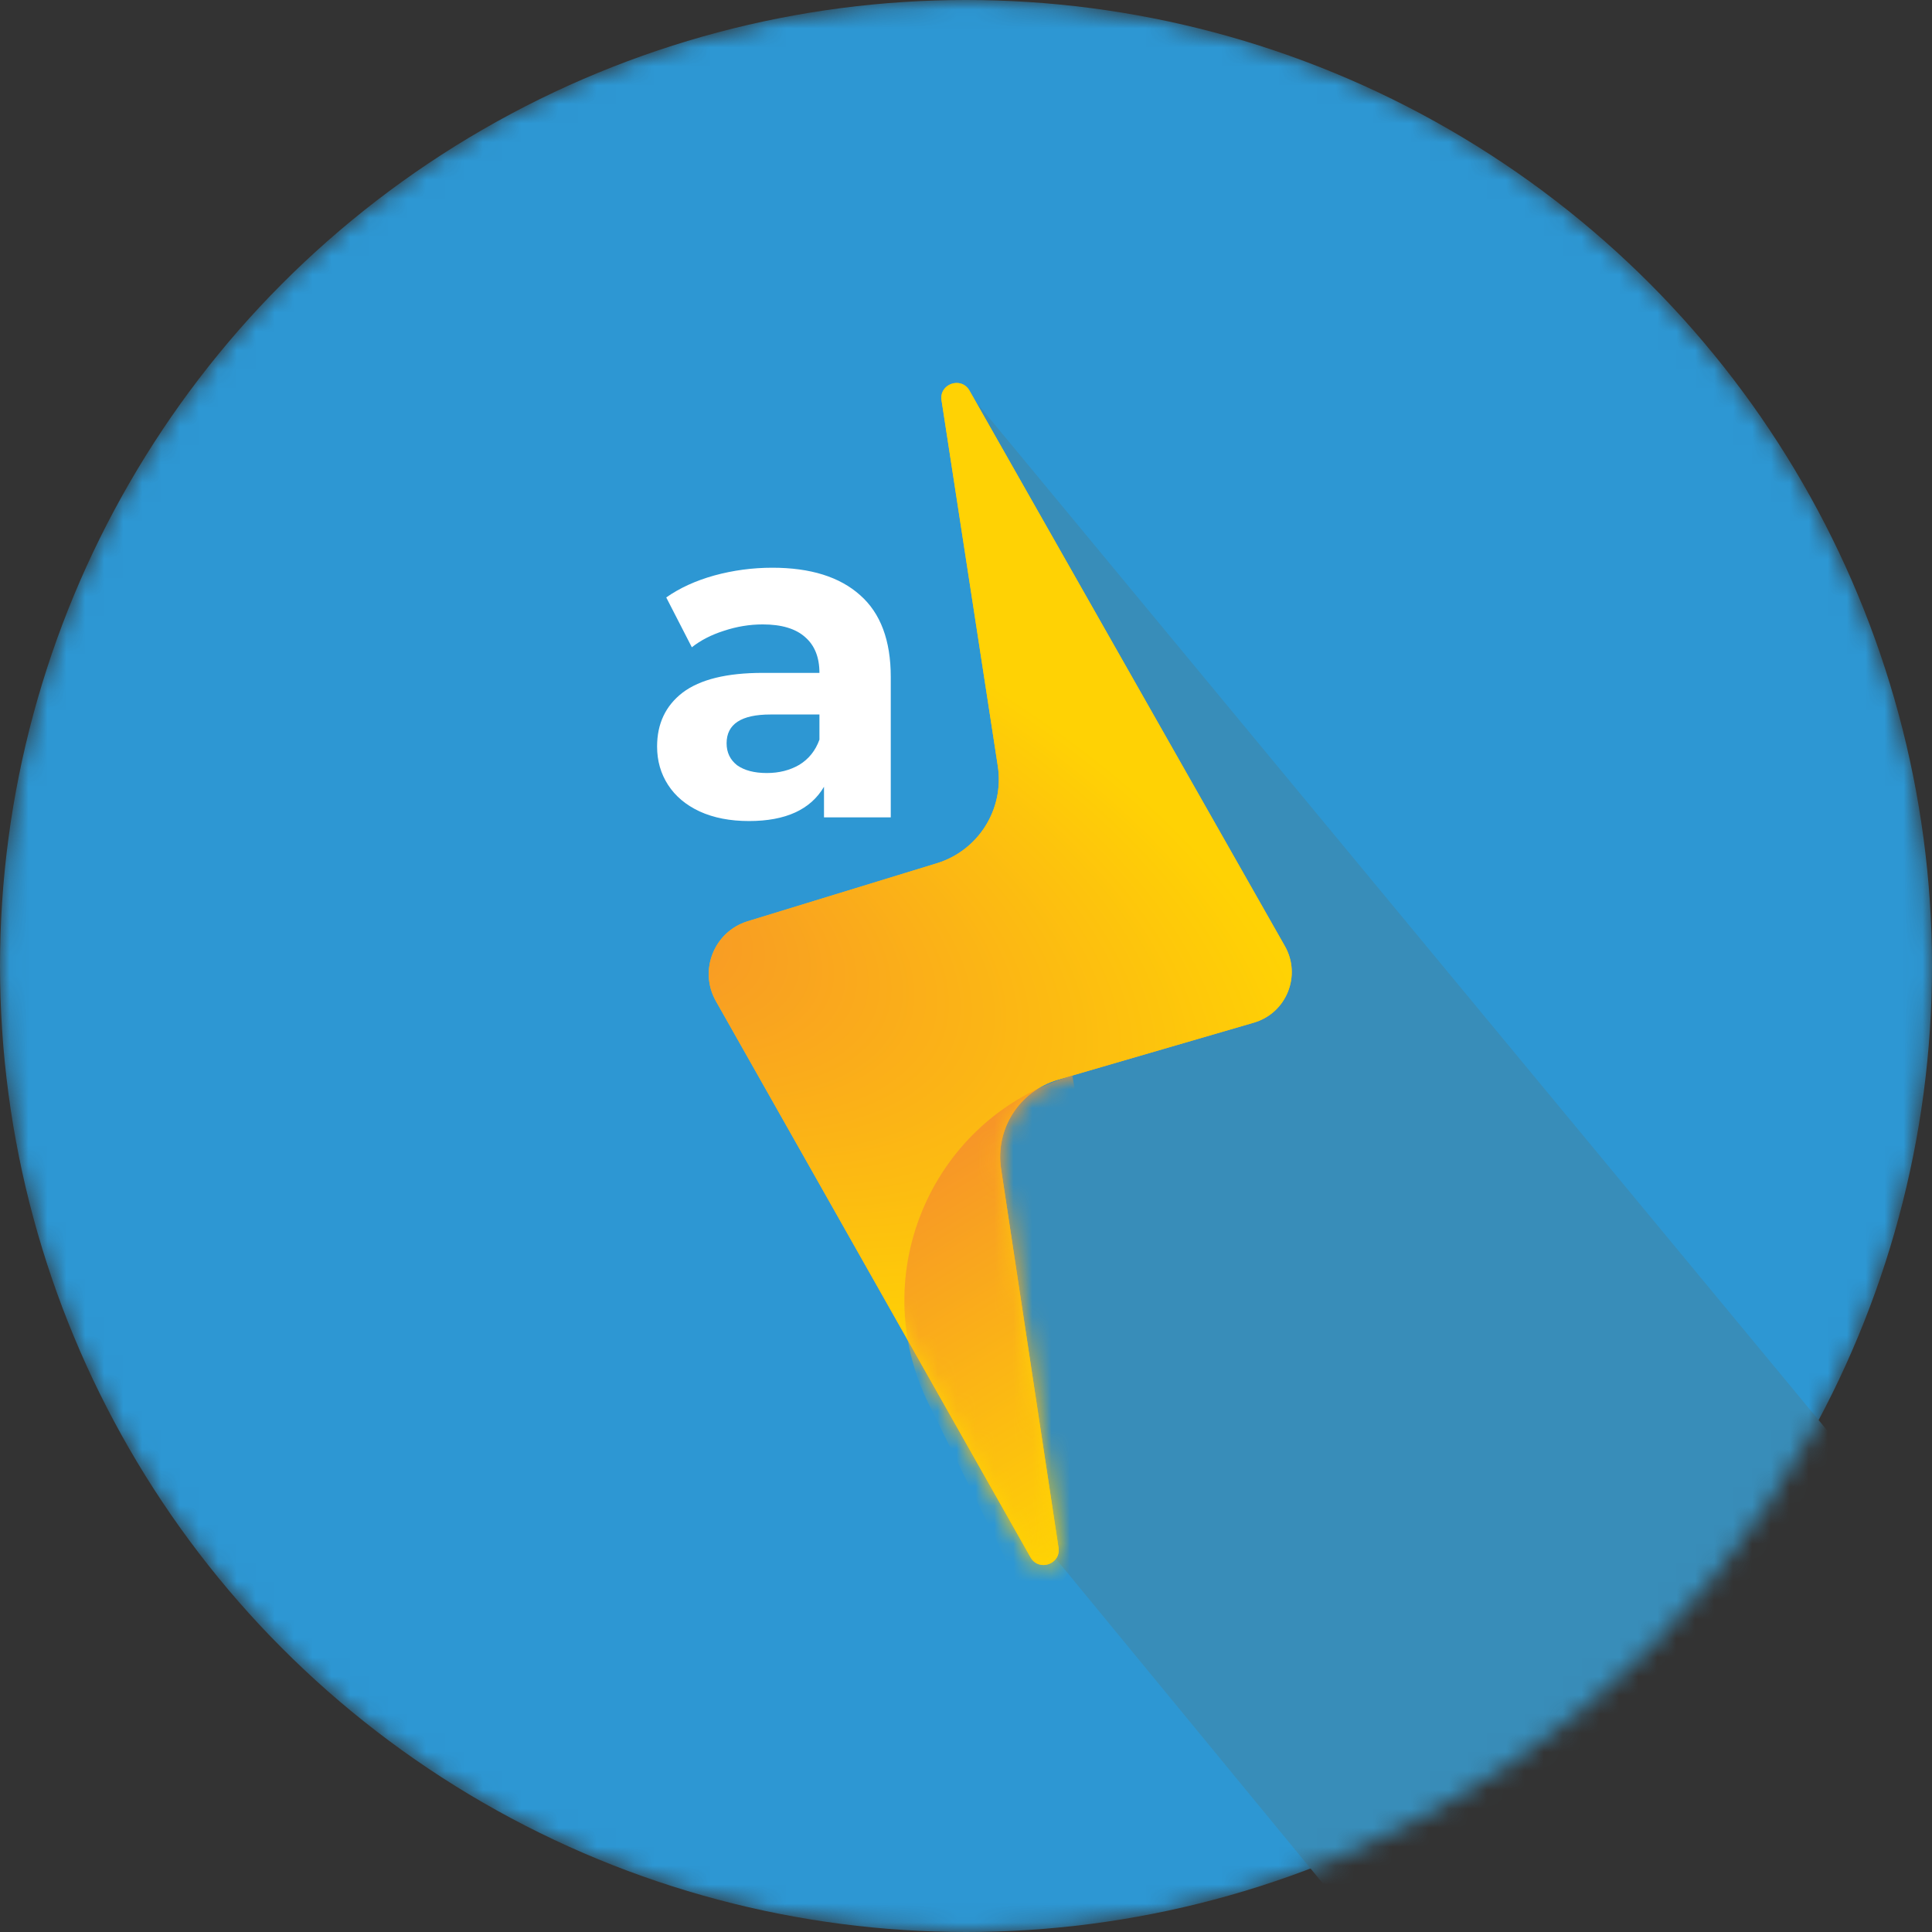
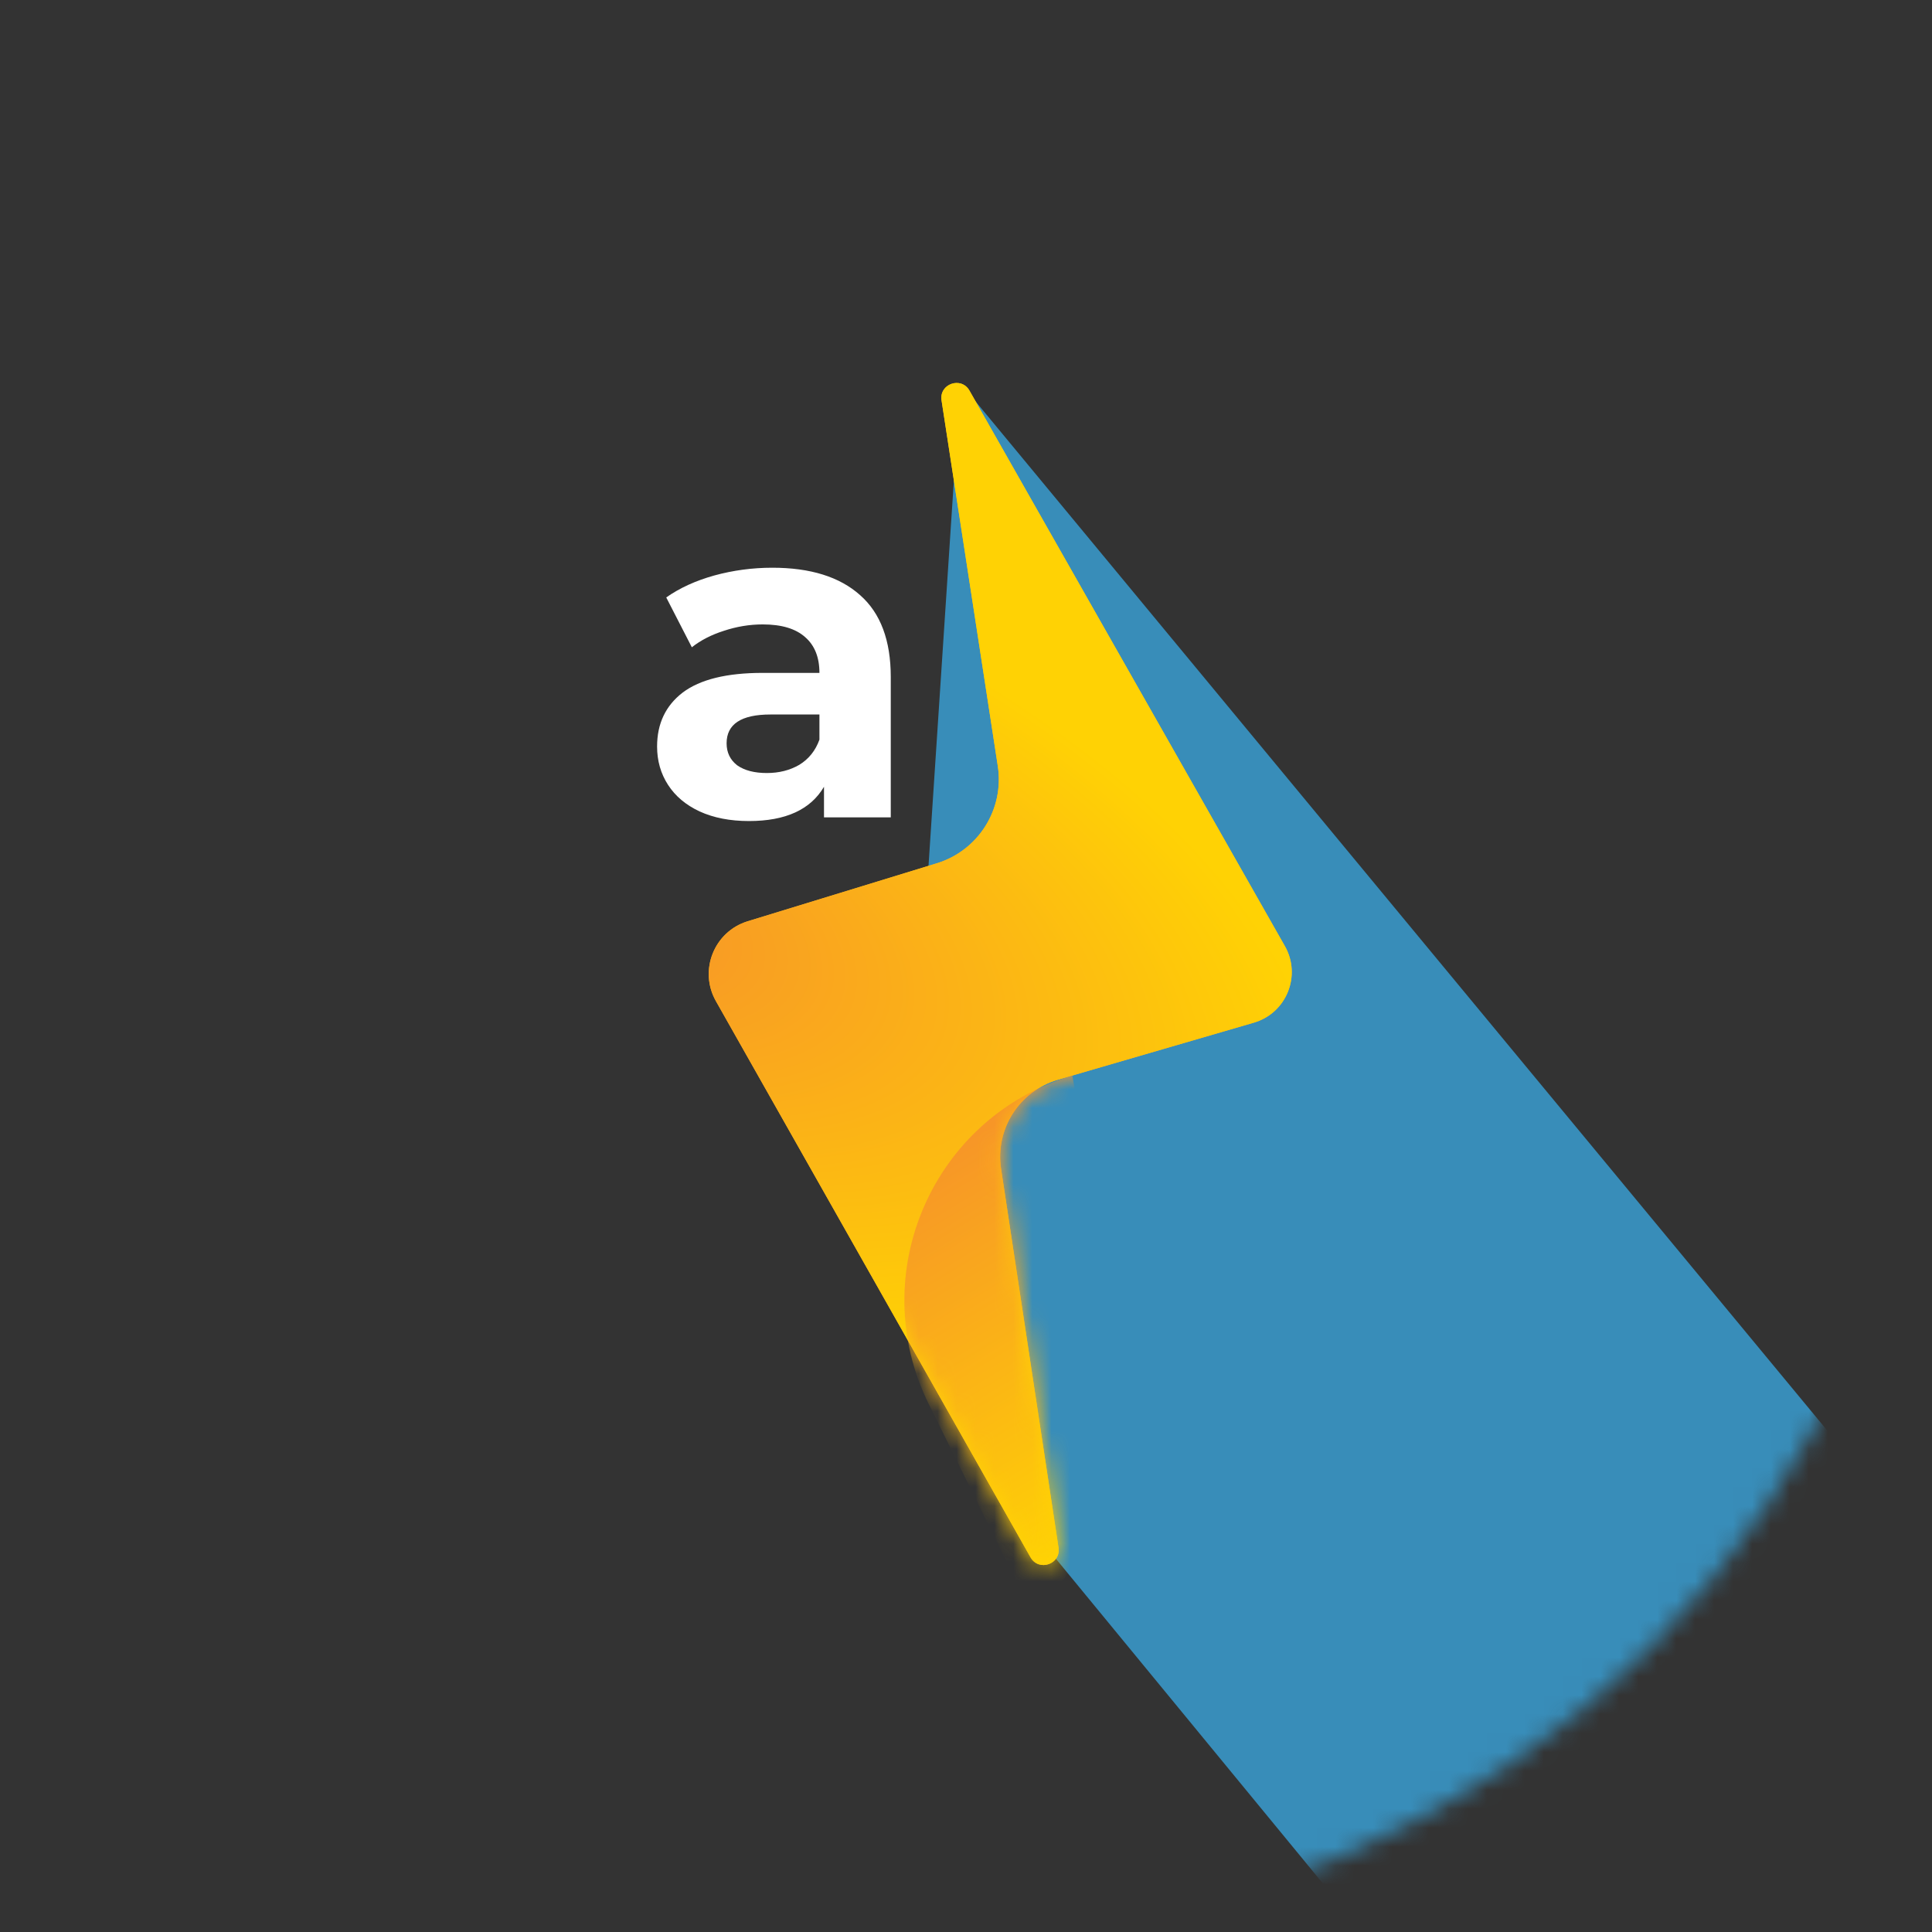
<svg xmlns="http://www.w3.org/2000/svg" width="102" height="102" viewBox="0 0 102 102" fill="none">
  <rect x="0" y="0" width="102" height="102" fill="#333333" stroke="none" />
  <mask id="mask0" mask-type="alpha" maskUnits="userSpaceOnUse" x="0" y="0" width="102" height="102">
    <circle cx="51" cy="51" r="51" fill="#2D97D3" />
  </mask>
  <g mask="url(#mask0)">
-     <circle cx="51" cy="51" r="51" fill="#2D97D3" />
-     <path d="M101.398 81.479L50.699 20.219L57.188 44.059L48.285 56.884L55.075 81.479L71.824 101.849L101.398 81.479Z" fill="#388DB9" />
+     <path d="M101.398 81.479L50.699 20.219L48.285 56.884L55.075 81.479L71.824 101.849L101.398 81.479Z" fill="#388DB9" />
  </g>
  <path d="M67.835 49.95L51.184 20.624C50.749 19.857 49.574 20.265 49.709 21.137L52.679 40.444C53.029 42.718 51.657 44.904 49.457 45.578L39.478 48.637C37.698 49.182 36.88 51.235 37.797 52.855L54.408 82.22C54.842 82.987 56.017 82.582 55.885 81.71L52.851 61.706C52.533 59.607 53.817 57.596 55.855 57.003L66.195 53.992C67.918 53.49 68.721 51.511 67.835 49.95Z" fill="url(#paint0_linear)" />
  <path d="M67.835 49.95L51.184 20.624C50.749 19.857 49.574 20.265 49.709 21.137L52.679 40.444C53.029 42.718 51.657 44.904 49.457 45.578L39.478 48.637C37.698 49.182 36.88 51.235 37.797 52.855L54.408 82.22C54.842 82.987 56.017 82.582 55.885 81.71L52.851 61.706C52.533 59.607 53.817 57.596 55.855 57.003L66.195 53.992C67.918 53.49 68.721 51.511 67.835 49.95Z" fill="url(#paint1_radial)" />
  <mask id="mask1" mask-type="alpha" maskUnits="userSpaceOnUse" x="37" y="20" width="32" height="63">
    <path d="M67.835 49.95L51.184 20.624C50.749 19.857 49.574 20.265 49.709 21.137L52.679 40.444C53.029 42.718 51.657 44.904 49.457 45.578L39.478 48.637C37.698 49.182 36.88 51.235 37.797 52.855L54.408 82.22C54.842 82.987 56.017 82.582 55.885 81.71L52.851 61.706C52.533 59.607 53.817 57.596 55.855 57.003L66.195 53.992C67.918 53.49 68.721 51.511 67.835 49.95Z" fill="#C4C4C4" />
  </mask>
  <g mask="url(#mask1)">
    <path d="M54.761 85.71L49.035 74.132C45.63 67.25 49.252 58.961 56.615 56.783L60.057 76.906L54.761 85.71Z" fill="url(#paint2_linear)" />
  </g>
  <path d="M40.775 29.973C42.787 29.973 44.332 30.456 45.41 31.421C46.489 32.371 47.028 33.811 47.028 35.743V43.154H43.503V41.537C42.795 42.744 41.475 43.347 39.544 43.347C38.546 43.347 37.677 43.178 36.937 42.84C36.212 42.502 35.657 42.036 35.271 41.44C34.885 40.845 34.691 40.169 34.691 39.412C34.691 38.205 35.142 37.255 36.043 36.563C36.961 35.871 38.369 35.525 40.268 35.525H43.262C43.262 34.705 43.012 34.077 42.513 33.642C42.014 33.192 41.266 32.966 40.268 32.966C39.576 32.966 38.892 33.079 38.216 33.304C37.556 33.514 36.993 33.803 36.526 34.173L35.174 31.542C35.882 31.043 36.727 30.657 37.709 30.383C38.707 30.11 39.729 29.973 40.775 29.973ZM40.486 40.812C41.129 40.812 41.701 40.668 42.2 40.378C42.699 40.072 43.053 39.63 43.262 39.05V37.722H40.679C39.133 37.722 38.361 38.229 38.361 39.243C38.361 39.726 38.546 40.112 38.916 40.402C39.303 40.676 39.826 40.812 40.486 40.812Z" fill="white" />
  <defs>
    <linearGradient id="paint0_linear" x1="52.775" y1="28.319" x2="38.411" y2="76.044" gradientUnits="userSpaceOnUse">
      <stop stop-color="#FEC015" />
      <stop offset="1" stop-color="#FBA924" />
    </linearGradient>
    <radialGradient id="paint1_radial" cx="0" cy="0" r="1" gradientUnits="userSpaceOnUse" gradientTransform="translate(31.063 48.044) rotate(19.502) scale(40.448 19.95)">
      <stop stop-color="#F7922A" />
      <stop offset="1" stop-color="#FFD204" />
    </radialGradient>
    <linearGradient id="paint2_linear" x1="44.17" y1="60.887" x2="57.608" y2="83.194" gradientUnits="userSpaceOnUse">
      <stop stop-color="#F68E2C" />
      <stop offset="1" stop-color="#FFD602" />
    </linearGradient>
  </defs>
</svg>